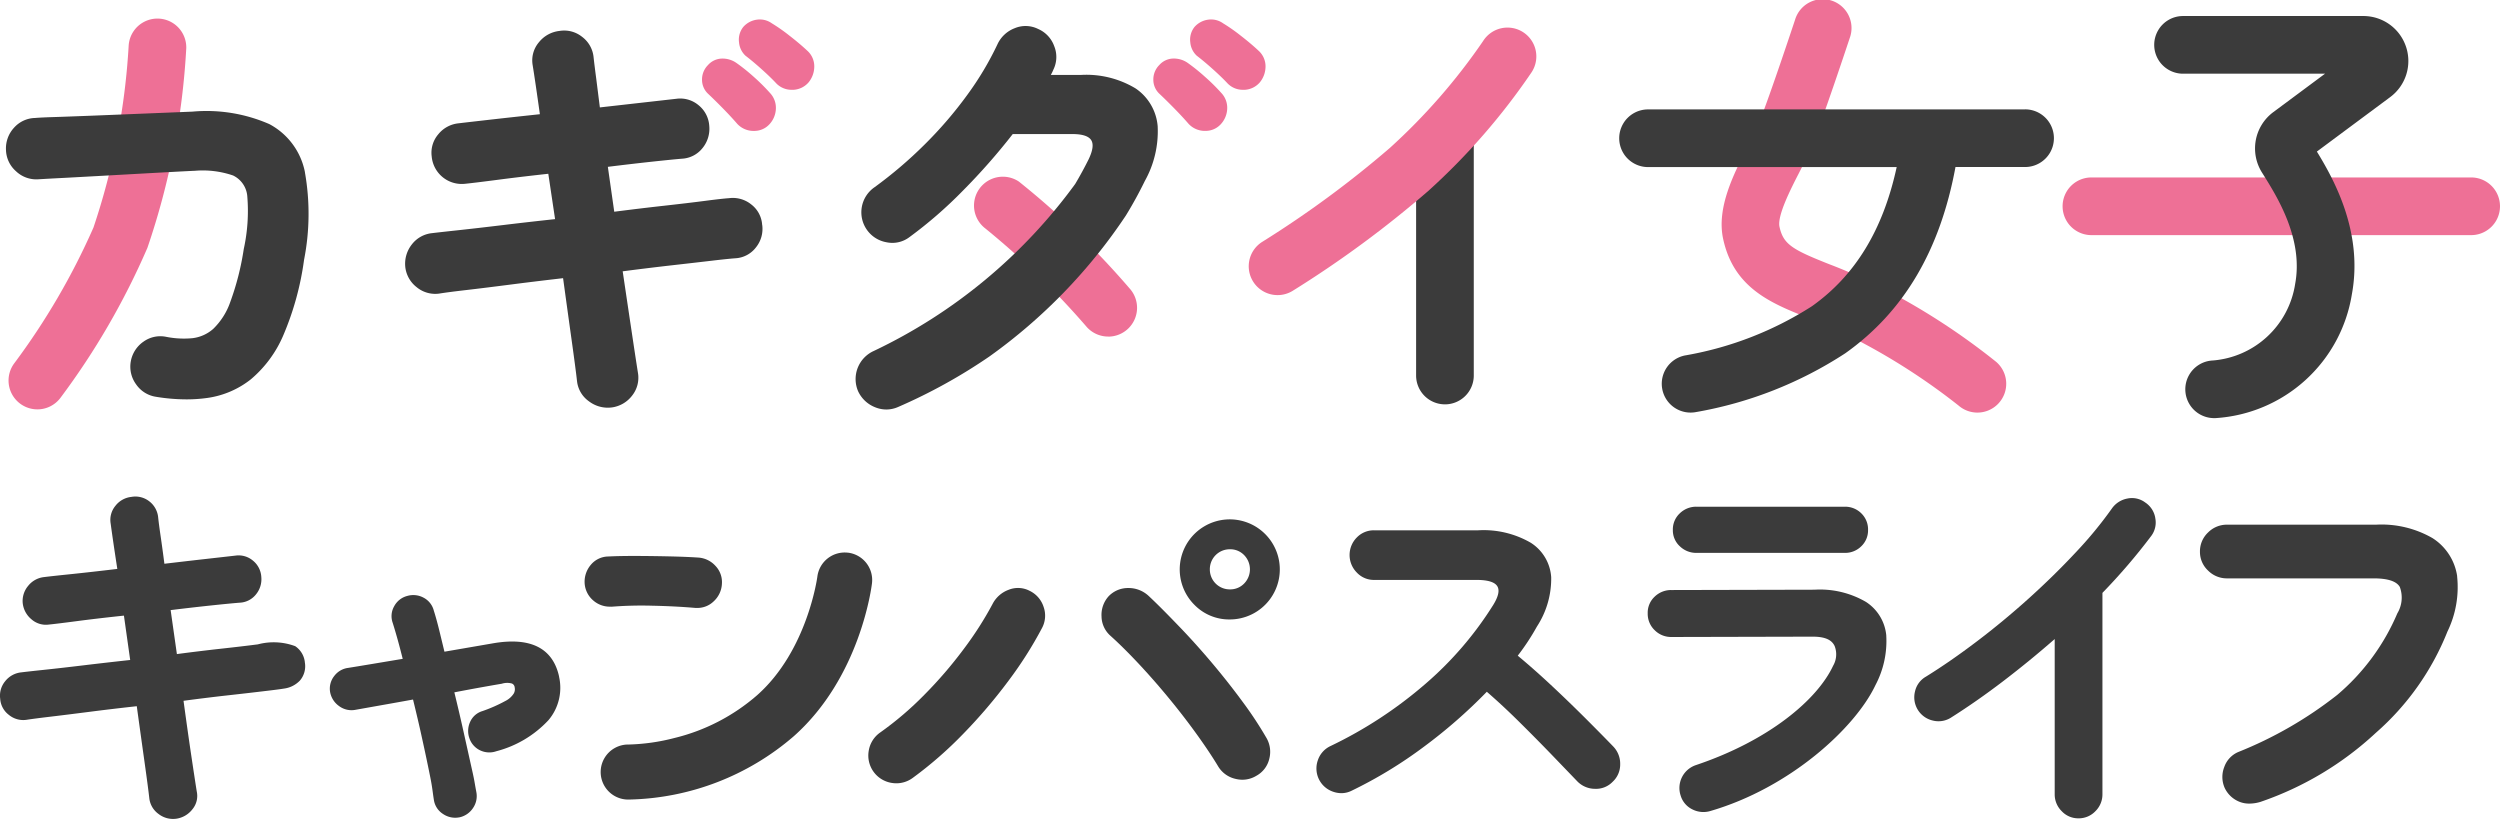
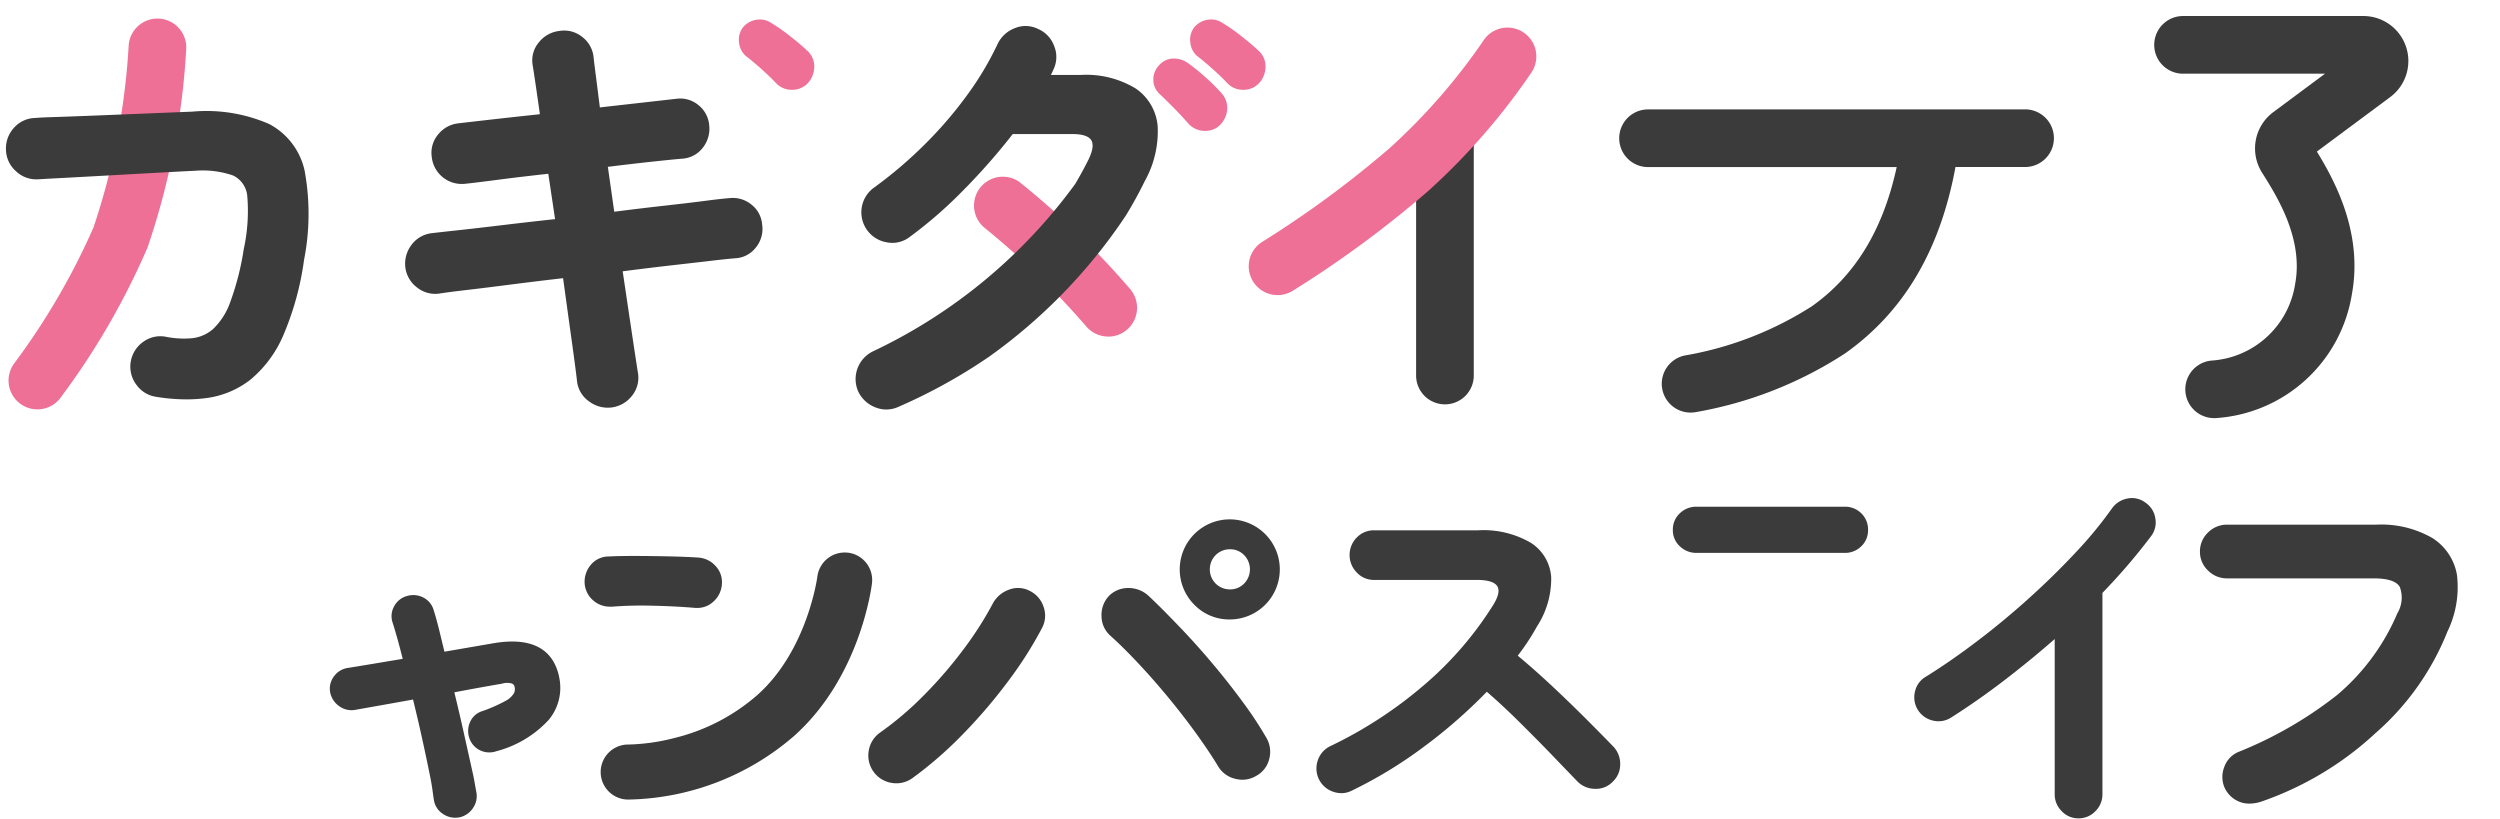
<svg xmlns="http://www.w3.org/2000/svg" width="159.875" height="52.369" viewBox="0 0 159.875 52.369">
  <defs>
    <clipPath id="a">
      <rect width="159.874" height="52.369" fill="none" />
    </clipPath>
  </defs>
  <g transform="translate(0 0)">
    <g transform="translate(0 0)" clip-path="url(#a)">
-       <path d="M19.5,49.224a1.419,1.419,0,0,0-.621-1.078,3.946,3.946,0,0,0-2.39-.116q-.97.125-2.315.273t-2.862.348l-.4-2.812q1.419-.174,2.613-.3t1.817-.175a1.4,1.4,0,0,0,1.032-.535,1.525,1.525,0,0,0,.337-1.108,1.447,1.447,0,0,0-.535-1.045,1.416,1.416,0,0,0-1.108-.323q-.648.074-1.867.211t-2.688.311c-.083-.648-.162-1.223-.236-1.73s-.129-.916-.162-1.231a1.469,1.469,0,0,0-.572-1.034A1.441,1.441,0,0,0,8.4,38.6a1.487,1.487,0,0,0-1.021.573,1.409,1.409,0,0,0-.3,1.144q.125.947.423,2.888-1.668.2-2.974.335t-1.706.187a1.507,1.507,0,0,0-1.021.561,1.5,1.5,0,0,0-.348,1.107,1.554,1.554,0,0,0,.561,1.034,1.389,1.389,0,0,0,1.107.335q.5-.049,1.83-.224t2.974-.348l.4,2.837q-1.593.174-3.037.348T2.8,49.66q-1.046.111-1.444.161a1.5,1.5,0,0,0-1.02.56,1.449,1.449,0,0,0-.323,1.133A1.4,1.4,0,0,0,.56,52.534a1.446,1.446,0,0,0,1.119.323q.473-.074,1.531-.2t2.5-.311q1.443-.186,3.037-.361.274,1.992.5,3.6t.3,2.278a1.433,1.433,0,0,0,.585,1.008,1.511,1.511,0,0,0,1.132.31,1.585,1.585,0,0,0,1.045-.61,1.334,1.334,0,0,0,.274-1.132q-.1-.622-.336-2.2t-.51-3.6q1.493-.2,2.825-.348t2.278-.262c.631-.075,1.066-.128,1.312-.17a1.713,1.713,0,0,0,1.027-.514,1.406,1.406,0,0,0,.323-1.119" transform="translate(0 -6.823)" fill="#3b3b3b" />
      <path d="M40.287,51.449c-.4-1.827-1.821-2.544-4.214-2.134l-3.119.538L32.626,48.5c-.119-.484-.237-.914-.351-1.271a1.292,1.292,0,0,0-.651-.828,1.379,1.379,0,0,0-1.047-.114,1.317,1.317,0,0,0-.837.66,1.266,1.266,0,0,0-.1,1.046c.2.629.418,1.408.645,2.317l-1.956.327c-.654.109-1.163.193-1.522.25a1.322,1.322,0,0,0-.9.52,1.3,1.3,0,0,0-.267,1.013,1.4,1.4,0,0,0,.554.894,1.333,1.333,0,0,0,1.022.264l1.659-.295q.97-.17,2.071-.371c.2.822.4,1.656.578,2.483.194.877.37,1.713.524,2.484.095.478.128.73.161.974.02.15.04.3.073.5a1.292,1.292,0,0,0,.584.879,1.382,1.382,0,0,0,.772.239,1.512,1.512,0,0,0,.263-.024l.009,0a1.39,1.39,0,0,0,.869-.593,1.346,1.346,0,0,0,.215-1.027c-.036-.186-.061-.328-.085-.468-.044-.254-.087-.5-.2-.992l-.546-2.455c-.18-.808-.374-1.635-.575-2.46q.789-.152,1.535-.288c.559-.1,1.057-.188,1.5-.263a1.142,1.142,0,0,1,.645-.013.291.291,0,0,1,.177.244.549.549,0,0,1-.061.4,1.365,1.365,0,0,1-.549.48,9.591,9.591,0,0,1-1.445.637,1.249,1.249,0,0,0-.793.693,1.387,1.387,0,0,0-.049,1.039,1.322,1.322,0,0,0,.7.786,1.356,1.356,0,0,0,1.022.052,6.937,6.937,0,0,0,3.332-1.983,3.2,3.2,0,0,0,.682-2.781" transform="translate(-4.532 -8.177)" fill="#3b3b3b" />
      <path d="M77.76,45.855a1.6,1.6,0,0,0-1.326-.058,1.885,1.885,0,0,0-1.036.922,22.03,22.03,0,0,1-1.823,2.848,27.28,27.28,0,0,1-2.534,2.947,20.726,20.726,0,0,1-2.819,2.407,1.765,1.765,0,0,0-.735,1.166,1.772,1.772,0,0,0,1.469,2.06,1.908,1.908,0,0,0,.3.025,1.758,1.758,0,0,0,1.038-.341h0a25.024,25.024,0,0,0,3.237-2.824,33.51,33.51,0,0,0,2.895-3.394,25.078,25.078,0,0,0,2.139-3.366,1.672,1.672,0,0,0,.1-1.369,1.718,1.718,0,0,0-.907-1.023" transform="translate(-11.931 -8.08)" fill="#3b3b3b" />
      <path d="M94.654,53.03c-.586-.8-1.233-1.629-1.924-2.452S91.322,48.951,90.6,48.2s-1.4-1.443-2.024-2.026a1.876,1.876,0,0,0-1.282-.49,1.716,1.716,0,0,0-1.254.52,1.774,1.774,0,0,0-.46,1.3,1.683,1.683,0,0,0,.576,1.239c.566.51,1.189,1.129,1.851,1.838s1.315,1.459,1.952,2.236,1.229,1.55,1.752,2.279.97,1.4,1.31,1.965a1.738,1.738,0,0,0,1.1.821,1.866,1.866,0,0,0,.469.062,1.721,1.721,0,0,0,.885-.249,1.668,1.668,0,0,0,.835-1.1,1.767,1.767,0,0,0-.2-1.353,24.2,24.2,0,0,0-1.455-2.211" transform="translate(-15.137 -8.08)" fill="#3b3b3b" />
      <path d="M94.864,46.749a3.2,3.2,0,1,0-2.27-.936,3.107,3.107,0,0,0,2.27.936m-1.283-3.206a1.273,1.273,0,0,1,1.283-1.282,1.228,1.228,0,0,1,.91.373,1.3,1.3,0,0,1,0,1.819,1.228,1.228,0,0,1-.91.373,1.273,1.273,0,0,1-1.283-1.282" transform="translate(-16.212 -7.135)" fill="#3b3b3b" />
      <path d="M121.264,55.034c-.449-.465-1.012-1.036-1.72-1.745-.685-.684-1.422-1.4-2.19-2.118-.752-.705-1.494-1.361-2.205-1.952a14.714,14.714,0,0,0,1.225-1.861,5.6,5.6,0,0,0,.914-3.157,2.828,2.828,0,0,0-1.3-2.2,6.017,6.017,0,0,0-3.372-.8h-6.661a1.506,1.506,0,0,0-1.1.461,1.59,1.59,0,0,0,0,2.238,1.487,1.487,0,0,0,1.1.474h6.564c.728,0,1.177.142,1.333.422.143.254.055.645-.262,1.163a22.2,22.2,0,0,1-4.345,5.062,27.207,27.207,0,0,1-6.1,3.991,1.539,1.539,0,0,0-.78.895,1.569,1.569,0,0,0,.973,2.01,1.627,1.627,0,0,0,.533.094,1.46,1.46,0,0,0,.658-.158,28.3,28.3,0,0,0,4.619-2.811,32.984,32.984,0,0,0,4.023-3.516c.674.584,1.369,1.23,2.067,1.921.731.723,1.434,1.434,2.09,2.114l1.636,1.7a1.578,1.578,0,0,0,1.124.472,1.469,1.469,0,0,0,1.126-.446,1.5,1.5,0,0,0,.486-1.128,1.584,1.584,0,0,0-.435-1.124" transform="translate(-18.089 -7.288)" fill="#3b3b3b" />
-       <path d="M143.27,48.755a2.866,2.866,0,0,0-1.3-2.159,5.838,5.838,0,0,0-3.289-.782l-9.154.022a1.5,1.5,0,0,0-1.068.422,1.4,1.4,0,0,0-.447,1.068,1.445,1.445,0,0,0,.447,1.079,1.479,1.479,0,0,0,1.068.434l9.03-.022c.82,0,1.236.216,1.412.608a1.456,1.456,0,0,1-.1,1.253c-1.012,2.173-4.108,4.788-8.786,6.357a1.543,1.543,0,0,0-.967,1.937,1.437,1.437,0,0,0,.757.893,1.553,1.553,0,0,0,1.153.1c5.088-1.483,9.257-5.312,10.548-8.044a6.018,6.018,0,0,0,.694-3.164" transform="translate(-22.641 -8.103)" fill="#3b3b3b" />
      <path d="M131.481,42.32h9.48a1.459,1.459,0,0,0,1.055-.422,1.4,1.4,0,0,0,.434-1.043,1.428,1.428,0,0,0-.434-1.067,1.462,1.462,0,0,0-1.055-.421h-9.48a1.5,1.5,0,0,0-1.067.421,1.406,1.406,0,0,0-.447,1.067,1.376,1.376,0,0,0,.447,1.043,1.5,1.5,0,0,0,1.067.422" transform="translate(-22.988 -6.963)" fill="#3b3b3b" />
      <path d="M164.133,39.956a1.473,1.473,0,0,0-.645-.98,1.411,1.411,0,0,0-1.142-.248,1.555,1.555,0,0,0-.992.645,25.8,25.8,0,0,1-2.3,2.792q-1.377,1.477-3,2.941t-3.326,2.754q-1.7,1.29-3.263,2.259a1.446,1.446,0,0,0-.695.943,1.524,1.524,0,0,0,1.129,1.86,1.489,1.489,0,0,0,1.153-.173q1.688-1.067,3.376-2.358t3.275-2.679v9.926a1.5,1.5,0,0,0,.447,1.08,1.44,1.44,0,0,0,1.068.459,1.468,1.468,0,0,0,1.091-.459,1.5,1.5,0,0,0,.447-1.08V44.759a38.212,38.212,0,0,0,3.127-3.649,1.434,1.434,0,0,0,.248-1.153" transform="translate(-26.305 -6.845)" fill="#3b3b3b" />
      <path d="M187.367,44.063a3.483,3.483,0,0,0-1.572-2.437,6.531,6.531,0,0,0-3.618-.863h-9.529a1.687,1.687,0,0,0-1.213.5,1.653,1.653,0,0,0-.518,1.229,1.63,1.63,0,0,0,.518,1.205,1.69,1.69,0,0,0,1.213.5h9.38c.9,0,1.46.184,1.67.549a1.957,1.957,0,0,1-.159,1.689,13.992,13.992,0,0,1-3.843,5.215A25.535,25.535,0,0,1,173.37,55.3a1.621,1.621,0,0,0-.9.965A1.731,1.731,0,0,0,172.5,57.6a1.761,1.761,0,0,0,.985.9,1.648,1.648,0,0,0,.594.1,2.474,2.474,0,0,0,.712-.111,20.6,20.6,0,0,0,7.373-4.414,16.9,16.9,0,0,0,4.577-6.47,6.507,6.507,0,0,0,.621-3.544" transform="translate(-30.23 -7.21)" fill="#3b3b3b" />
      <path d="M47.129,46.441a24.359,24.359,0,0,1,2.618-.066c1,.021,1.932.07,2.766.143.037,0,.073,0,.109,0a1.491,1.491,0,0,0,1.045-.417,1.621,1.621,0,0,0,.531-1.119,1.5,1.5,0,0,0-.413-1.155,1.622,1.622,0,0,0-1.119-.532c-.464-.031-1.046-.056-1.729-.072-.7-.016-1.416-.027-2.124-.03s-1.346.007-1.9.035a1.474,1.474,0,0,0-1.1.535,1.668,1.668,0,0,0-.393,1.18,1.572,1.572,0,0,0,.546,1.093,1.6,1.6,0,0,0,1.082.4c.029,0,.058,0,.088,0" transform="translate(-8.032 -7.64)" fill="#3b3b3b" />
      <path d="M62.483,42.937a1.763,1.763,0,0,0-1.959,1.532c-.006.047-.639,4.735-3.849,7.579a12.559,12.559,0,0,1-5.3,2.741,12.837,12.837,0,0,1-2.9.415h-.059a1.76,1.76,0,0,0-.047,3.519H48.5a16.631,16.631,0,0,0,10.508-4.042c4.254-3.768,4.981-9.549,5.01-9.794a1.761,1.761,0,0,0-1.535-1.952" transform="translate(-8.254 -7.592)" fill="#3b3b3b" />
      <path d="M2.506,26.428a1.844,1.844,0,0,1-1.473-2.951A44.4,44.4,0,0,0,6.094,14.8,44.386,44.386,0,0,0,8.345,3.17a1.844,1.844,0,0,1,3.684.16A47.4,47.4,0,0,1,9.546,16.092a47.366,47.366,0,0,1-5.564,9.6,1.842,1.842,0,0,1-1.476.737" transform="translate(-0.117 -0.249)" fill="#ee7096" />
      <path d="M19.583,12.544a4.445,4.445,0,0,0-2.273-3.074,10.027,10.027,0,0,0-4.912-.8s-5.988.244-6.781.273S4.132,9,3.539,9.018s-1,.039-1.206.058A1.862,1.862,0,0,0,.97,9.71a1.948,1.948,0,0,0-.505,1.421A1.875,1.875,0,0,0,1.1,12.478,1.883,1.883,0,0,0,2.5,13c.286-.018.892-.053,1.818-.1l2.5-.137c2.33-.13,5.522-.308,5.713-.308a5.974,5.974,0,0,1,2.458.3,1.613,1.613,0,0,1,.91,1.366,11.335,11.335,0,0,1-.229,3.339,17.292,17.292,0,0,1-.864,3.39,4.376,4.376,0,0,1-1.095,1.72,2.441,2.441,0,0,1-1.321.589,5.807,5.807,0,0,1-1.664-.083,1.849,1.849,0,0,0-1.461.3,1.948,1.948,0,0,0-.822,1.284,1.912,1.912,0,0,0,.347,1.456,1.877,1.877,0,0,0,1.268.791A12.1,12.1,0,0,0,12,27.072a9.518,9.518,0,0,0,1.348-.093,5.775,5.775,0,0,0,2.769-1.184,7.535,7.535,0,0,0,2.089-2.836,18.583,18.583,0,0,0,1.32-4.809,15.208,15.208,0,0,0,.054-5.606" transform="translate(-0.082 -1.532)" fill="#3b3b3b" />
      <path d="M54.309,14.816a1.784,1.784,0,0,0-.7-1.322,1.871,1.871,0,0,0-1.416-.4c-.3.02-.817.078-1.546.173s-1.618.2-2.649.315c-.966.107-2.024.235-3.149.379L44.44,11.09q1.5-.185,2.736-.32,1.316-.142,2-.2A1.792,1.792,0,0,0,50.5,9.883a1.945,1.945,0,0,0,.426-1.4,1.845,1.845,0,0,0-.684-1.333,1.822,1.822,0,0,0-1.413-.413l-4.9.553L43.7,5.472q-.115-.872-.172-1.389a1.855,1.855,0,0,0-.746-1.315A1.829,1.829,0,0,0,41.342,2.4a1.954,1.954,0,0,0-1.31.724,1.792,1.792,0,0,0-.4,1.467c.108.661.258,1.687.461,3.134q-1.78.19-3.21.352-1.506.172-1.994.23a1.917,1.917,0,0,0-1.3.71,1.81,1.81,0,0,0-.414,1.408A1.93,1.93,0,0,0,35.3,12.175c.39-.039,1.1-.126,2.114-.258.968-.127,2.05-.256,3.218-.383l.433,2.9q-1.761.19-3.339.381-1.662.2-2.865.33t-1.666.186a1.874,1.874,0,0,0-1.284.714,1.994,1.994,0,0,0-.426,1.441,1.9,1.9,0,0,0,.728,1.3,1.864,1.864,0,0,0,1.436.411c.341-.057.91-.132,1.74-.228s1.789-.216,2.9-.359c1.057-.137,2.162-.269,3.288-.4q.3,2.189.548,3.967c.17,1.218.286,2.1.344,2.621a1.82,1.82,0,0,0,.762,1.287,1.988,1.988,0,0,0,1.2.408,2.147,2.147,0,0,0,.25-.015h.006A1.966,1.966,0,0,0,46,25.71a1.839,1.839,0,0,0,.365-1.445q-.115-.715-.387-2.536-.262-1.748-.589-3.958c1.091-.142,2.127-.268,3.08-.377q1.521-.172,2.611-.3c.719-.085,1.227-.137,1.512-.156a1.775,1.775,0,0,0,1.322-.7,1.884,1.884,0,0,0,.4-1.418" transform="translate(-5.568 -0.421)" fill="#3b3b3b" />
-       <path d="M57.83,5.7a12.021,12.021,0,0,0-1.092-.873,1.551,1.551,0,0,0-.928-.277,1.226,1.226,0,0,0-.889.417,1.3,1.3,0,0,0-.379.949,1.224,1.224,0,0,0,.359.859c.306.287.642.618,1,.984s.651.685.885.956a1.416,1.416,0,0,0,1,.461l.086,0a1.311,1.311,0,0,0,.957-.4l0,0a1.542,1.542,0,0,0,.436-1.024,1.377,1.377,0,0,0-.375-1A12.544,12.544,0,0,0,57.83,5.7" transform="translate(-9.647 -0.804)" fill="#ee7096" />
      <path d="M61.767,3.5c-.309-.289-.685-.607-1.117-.942a11.12,11.12,0,0,0-1.141-.8,1.321,1.321,0,0,0-.946-.232,1.409,1.409,0,0,0-.882.472,1.3,1.3,0,0,0-.267.98,1.315,1.315,0,0,0,.416.856c.321.245.674.542,1.049.879s.687.64.935.906l.009.009a1.359,1.359,0,0,0,.949.384c.04,0,.081,0,.123,0a1.374,1.374,0,0,0,.976-.486,1.612,1.612,0,0,0,.355-1.017,1.339,1.339,0,0,0-.46-1.009" transform="translate(-10.153 -0.269)" fill="#ee7096" />
      <path d="M84.246,23.944a1.839,1.839,0,0,1-1.363-.6,51.458,51.458,0,0,0-6.494-6.312,1.844,1.844,0,0,1,2.142-3,52.589,52.589,0,0,1,7.077,6.829,1.844,1.844,0,0,1-1.362,3.087" transform="translate(-13.375 -2.421)" fill="#ee7096" />
      <path d="M92.889,5.7A12.136,12.136,0,0,0,91.8,4.825a1.549,1.549,0,0,0-.928-.277,1.226,1.226,0,0,0-.889.417,1.3,1.3,0,0,0-.379.949,1.224,1.224,0,0,0,.359.859c.306.287.642.618,1,.984s.652.685.886.956a1.416,1.416,0,0,0,1,.461l.086,0a1.311,1.311,0,0,0,.957-.4l0,0a1.538,1.538,0,0,0,.436-1.024,1.377,1.377,0,0,0-.375-1A12.546,12.546,0,0,0,92.889,5.7" transform="translate(-15.848 -0.804)" fill="#ee7096" />
      <path d="M96.826,3.5c-.309-.289-.685-.607-1.117-.942a11.12,11.12,0,0,0-1.141-.8,1.321,1.321,0,0,0-.947-.232,1.411,1.411,0,0,0-.882.472,1.3,1.3,0,0,0-.266.98,1.315,1.315,0,0,0,.416.856c.321.245.674.542,1.049.879s.687.64.934.906l.01.009a1.356,1.356,0,0,0,.948.384c.041,0,.082,0,.124,0a1.371,1.371,0,0,0,.975-.486,1.612,1.612,0,0,0,.356-1.017,1.342,1.342,0,0,0-.46-1.009" transform="translate(-16.354 -0.269)" fill="#ee7096" />
      <path d="M85.79,8.455a3.239,3.239,0,0,0-1.412-2.441,6.1,6.1,0,0,0-3.5-.864H78.956l.015-.029a2.774,2.774,0,0,0,.148-.31A1.834,1.834,0,0,0,79.168,3.3a1.883,1.883,0,0,0-1.024-1.089,1.8,1.8,0,0,0-1.5-.049,2,2,0,0,0-1.1,1.026A19.725,19.725,0,0,1,73.6,6.444a25.893,25.893,0,0,1-2.734,3.175,27.27,27.27,0,0,1-3.175,2.706,1.946,1.946,0,0,0,.778,3.53,1.8,1.8,0,0,0,1.445-.333,27.648,27.648,0,0,0,3.422-2.974A40.124,40.124,0,0,0,76.52,8.931h3.809c.64,0,1.046.131,1.209.39s.1.673-.17,1.235c-.265.531-.552,1.058-.854,1.566A33.936,33.936,0,0,1,67.638,22.8a1.971,1.971,0,0,0-1.01,2.571A2.007,2.007,0,0,0,67.714,26.4a1.916,1.916,0,0,0,.722.146,1.874,1.874,0,0,0,.754-.162,34.838,34.838,0,0,0,5.838-3.229,34.677,34.677,0,0,0,8.728-9.017c.442-.72.849-1.464,1.212-2.208a6.509,6.509,0,0,0,.821-3.47" transform="translate(-11.755 -0.358)" fill="#3b3b3b" />
      <path d="M111.863,27.424a1.844,1.844,0,0,1-1.844-1.844V10.7a1.844,1.844,0,0,1,3.688,0V25.581a1.844,1.844,0,0,1-1.844,1.844" transform="translate(-19.459 -1.566)" fill="#3b3b3b" />
      <path d="M98.863,19.258A1.844,1.844,0,0,1,97.9,15.84a65.961,65.961,0,0,0,8.138-5.991A38.679,38.679,0,0,0,112,3.018,1.844,1.844,0,1,1,115.09,5.03a41.917,41.917,0,0,1-6.6,7.574,68.457,68.457,0,0,1-8.669,6.384,1.832,1.832,0,0,1-.958.27" transform="translate(-17.16 -0.386)" fill="#ee7096" />
-       <path d="M150.111,26.385a1.833,1.833,0,0,1-1.2-.447,40.864,40.864,0,0,0-6.752-4.332,27.951,27.951,0,0,0-2.876-1.277c-2.334-.928-4.747-1.887-5.431-5.05-.431-1.994.677-4.159,1.569-5.9.252-.491.49-.956.643-1.322.669-1.6,2.369-6.738,2.386-6.79a1.844,1.844,0,1,1,3.5,1.157c-.072.216-1.762,5.326-2.486,7.057-.208.5-.477,1.022-.762,1.58-.524,1.022-1.4,2.733-1.247,3.438.244,1.128.822,1.462,3.19,2.4a31.318,31.318,0,0,1,3.239,1.445,43.339,43.339,0,0,1,7.431,4.8,1.844,1.844,0,0,1-1.2,3.241" transform="translate(-23.657 0)" fill="#ee7096" />
      <path d="M151.757,8.5H127.644a1.844,1.844,0,0,0,0,3.688h15.9c-.87,4.009-2.652,6.937-5.423,8.9a21.944,21.944,0,0,1-8.038,3.133,1.844,1.844,0,1,0,.564,3.645,25.449,25.449,0,0,0,9.61-3.771c3.746-2.66,6.058-6.57,7.047-11.911h4.451a1.844,1.844,0,1,0,0-3.688" transform="translate(-22.251 -1.503)" fill="#3b3b3b" />
-       <path d="M186.374,17.475H162.09a1.844,1.844,0,0,1,0-3.688h24.284a1.844,1.844,0,0,1,0,3.688" transform="translate(-28.343 -2.439)" fill="#ee7096" />
      <path d="M183.47,3.219a2.872,2.872,0,0,0-2.732-1.974h-11.53a1.844,1.844,0,0,0,0,3.688h9.08L174.967,7.4a2.893,2.893,0,0,0-.722,3.836l.086.137c.9,1.441,2.585,4.123,2.045,7.011a5.791,5.791,0,0,1-5.265,4.889,1.844,1.844,0,0,0,.081,3.686l.083,0a9.43,9.43,0,0,0,8.726-7.9c.733-3.925-1.085-7.272-2.235-9.146l4.688-3.483a2.873,2.873,0,0,0,1.016-3.213" transform="translate(-29.602 -0.22)" fill="#3b3b3b" />
    </g>
  </g>
</svg>